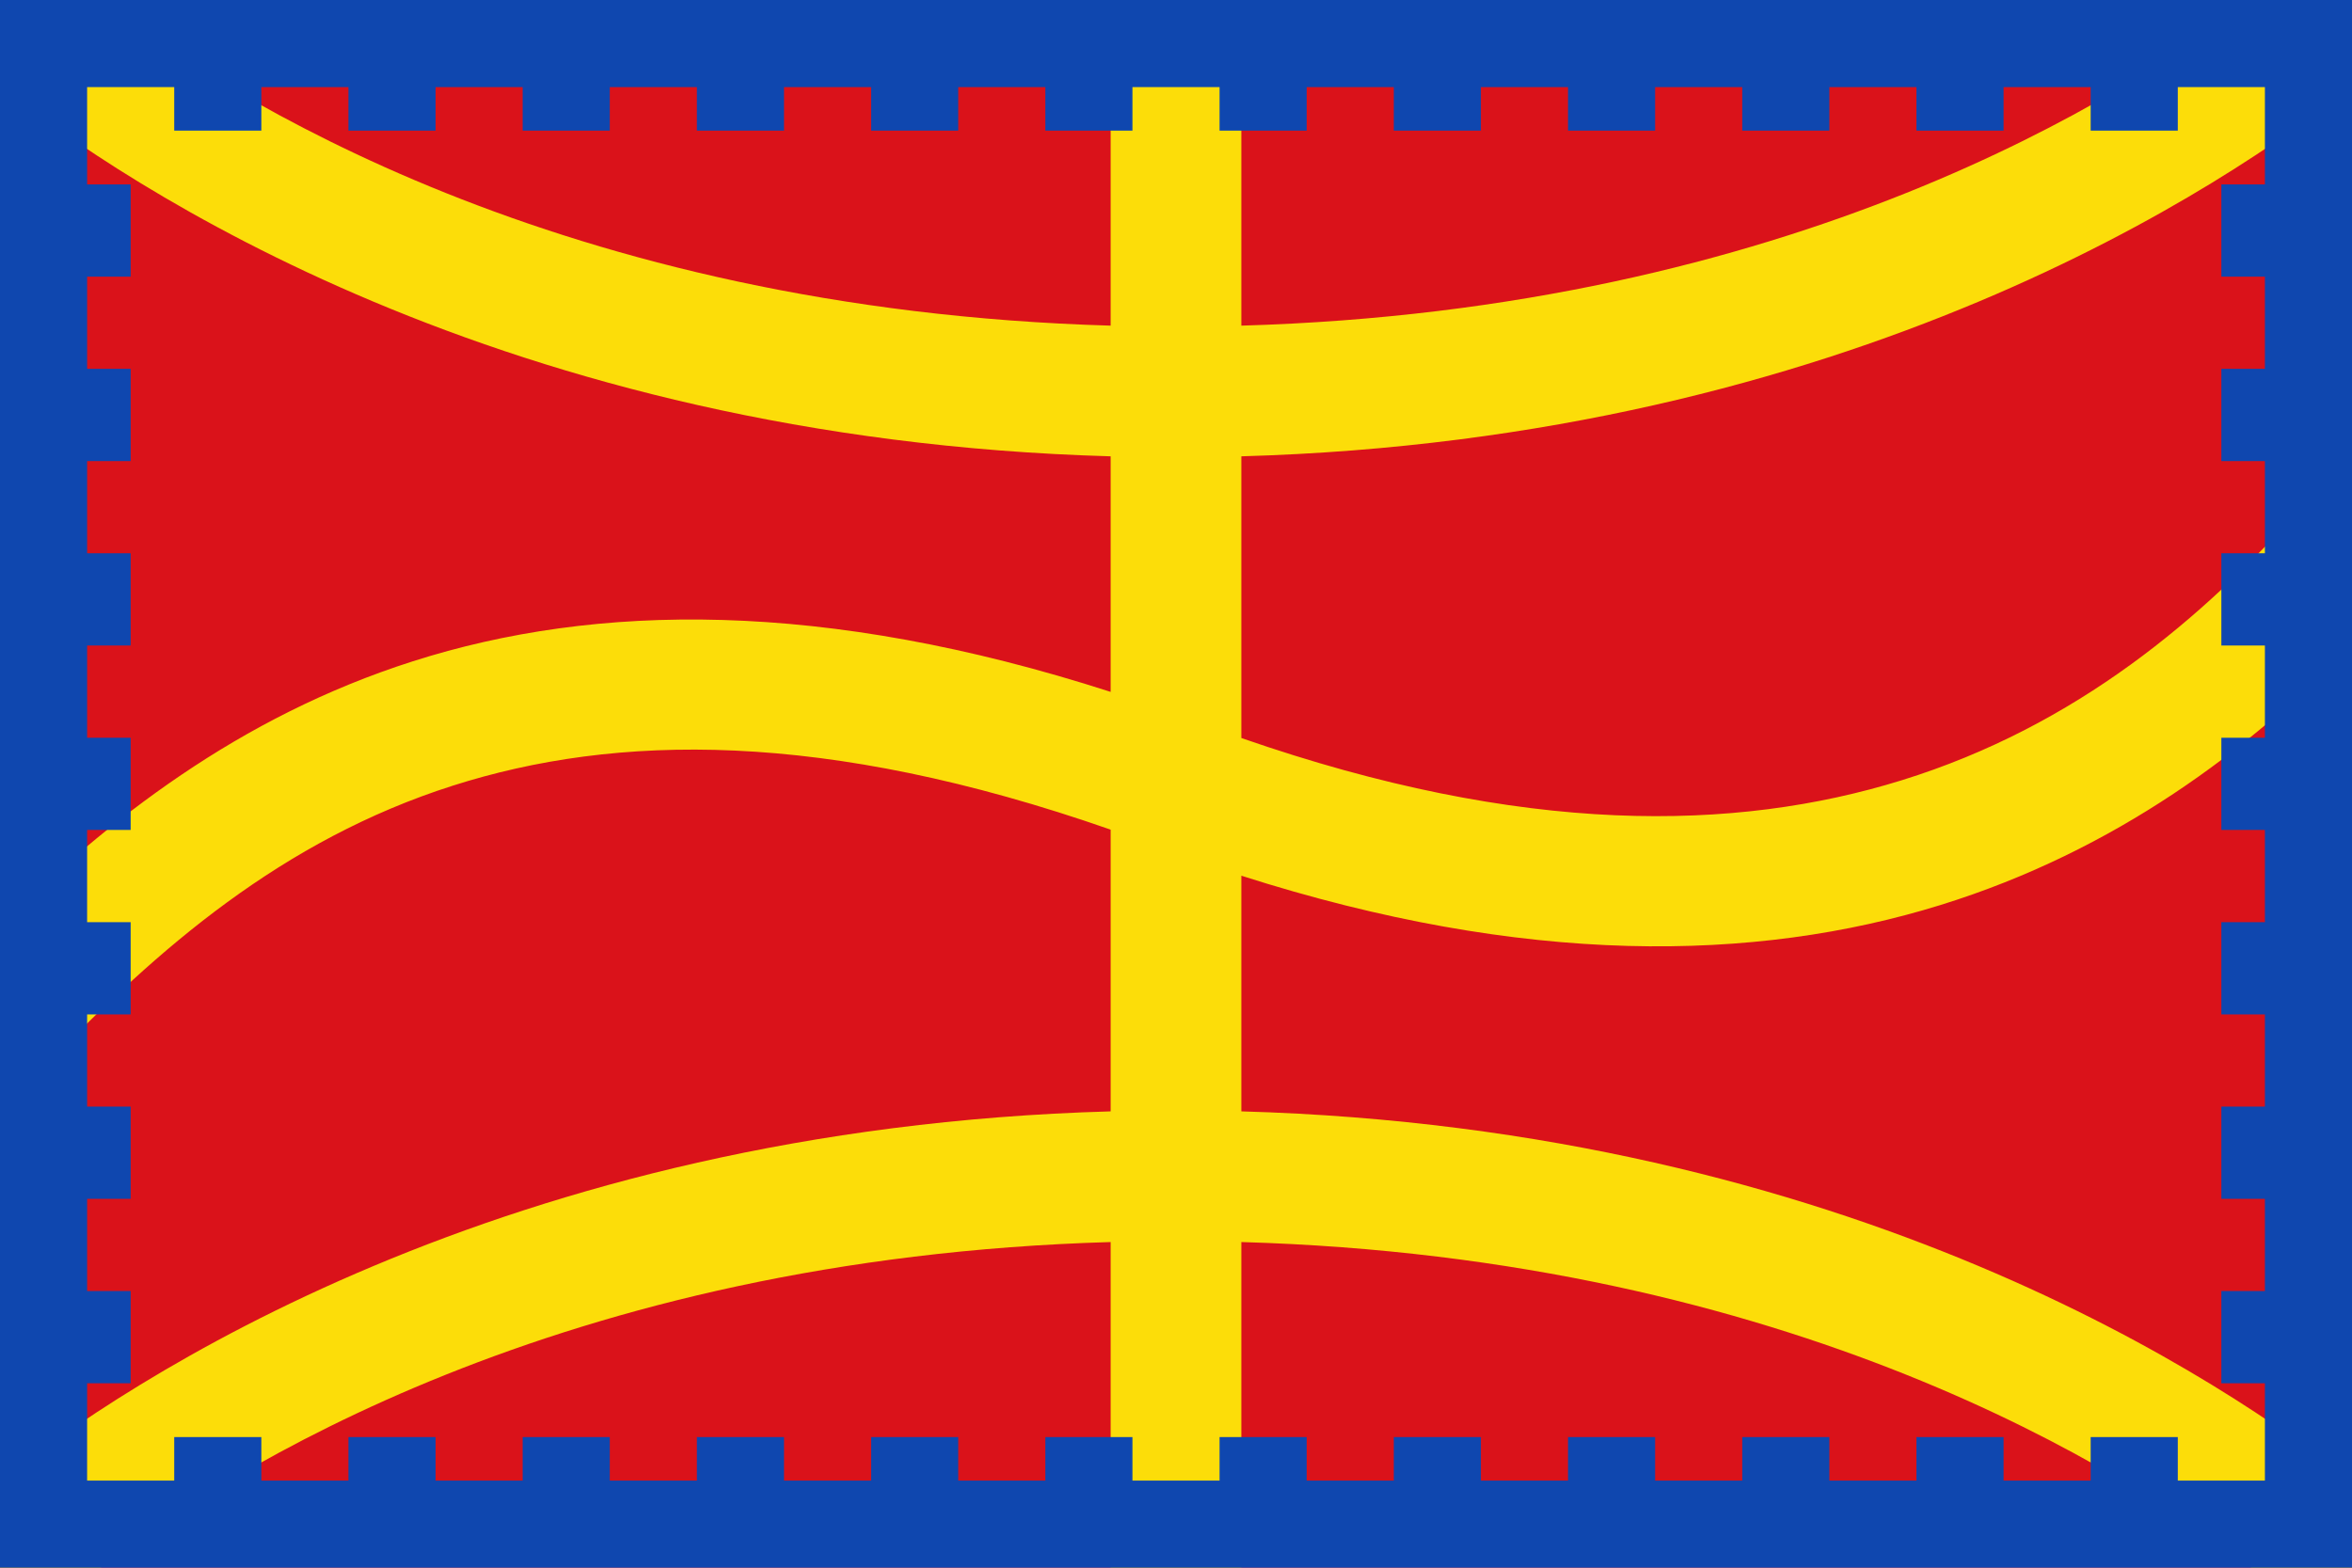
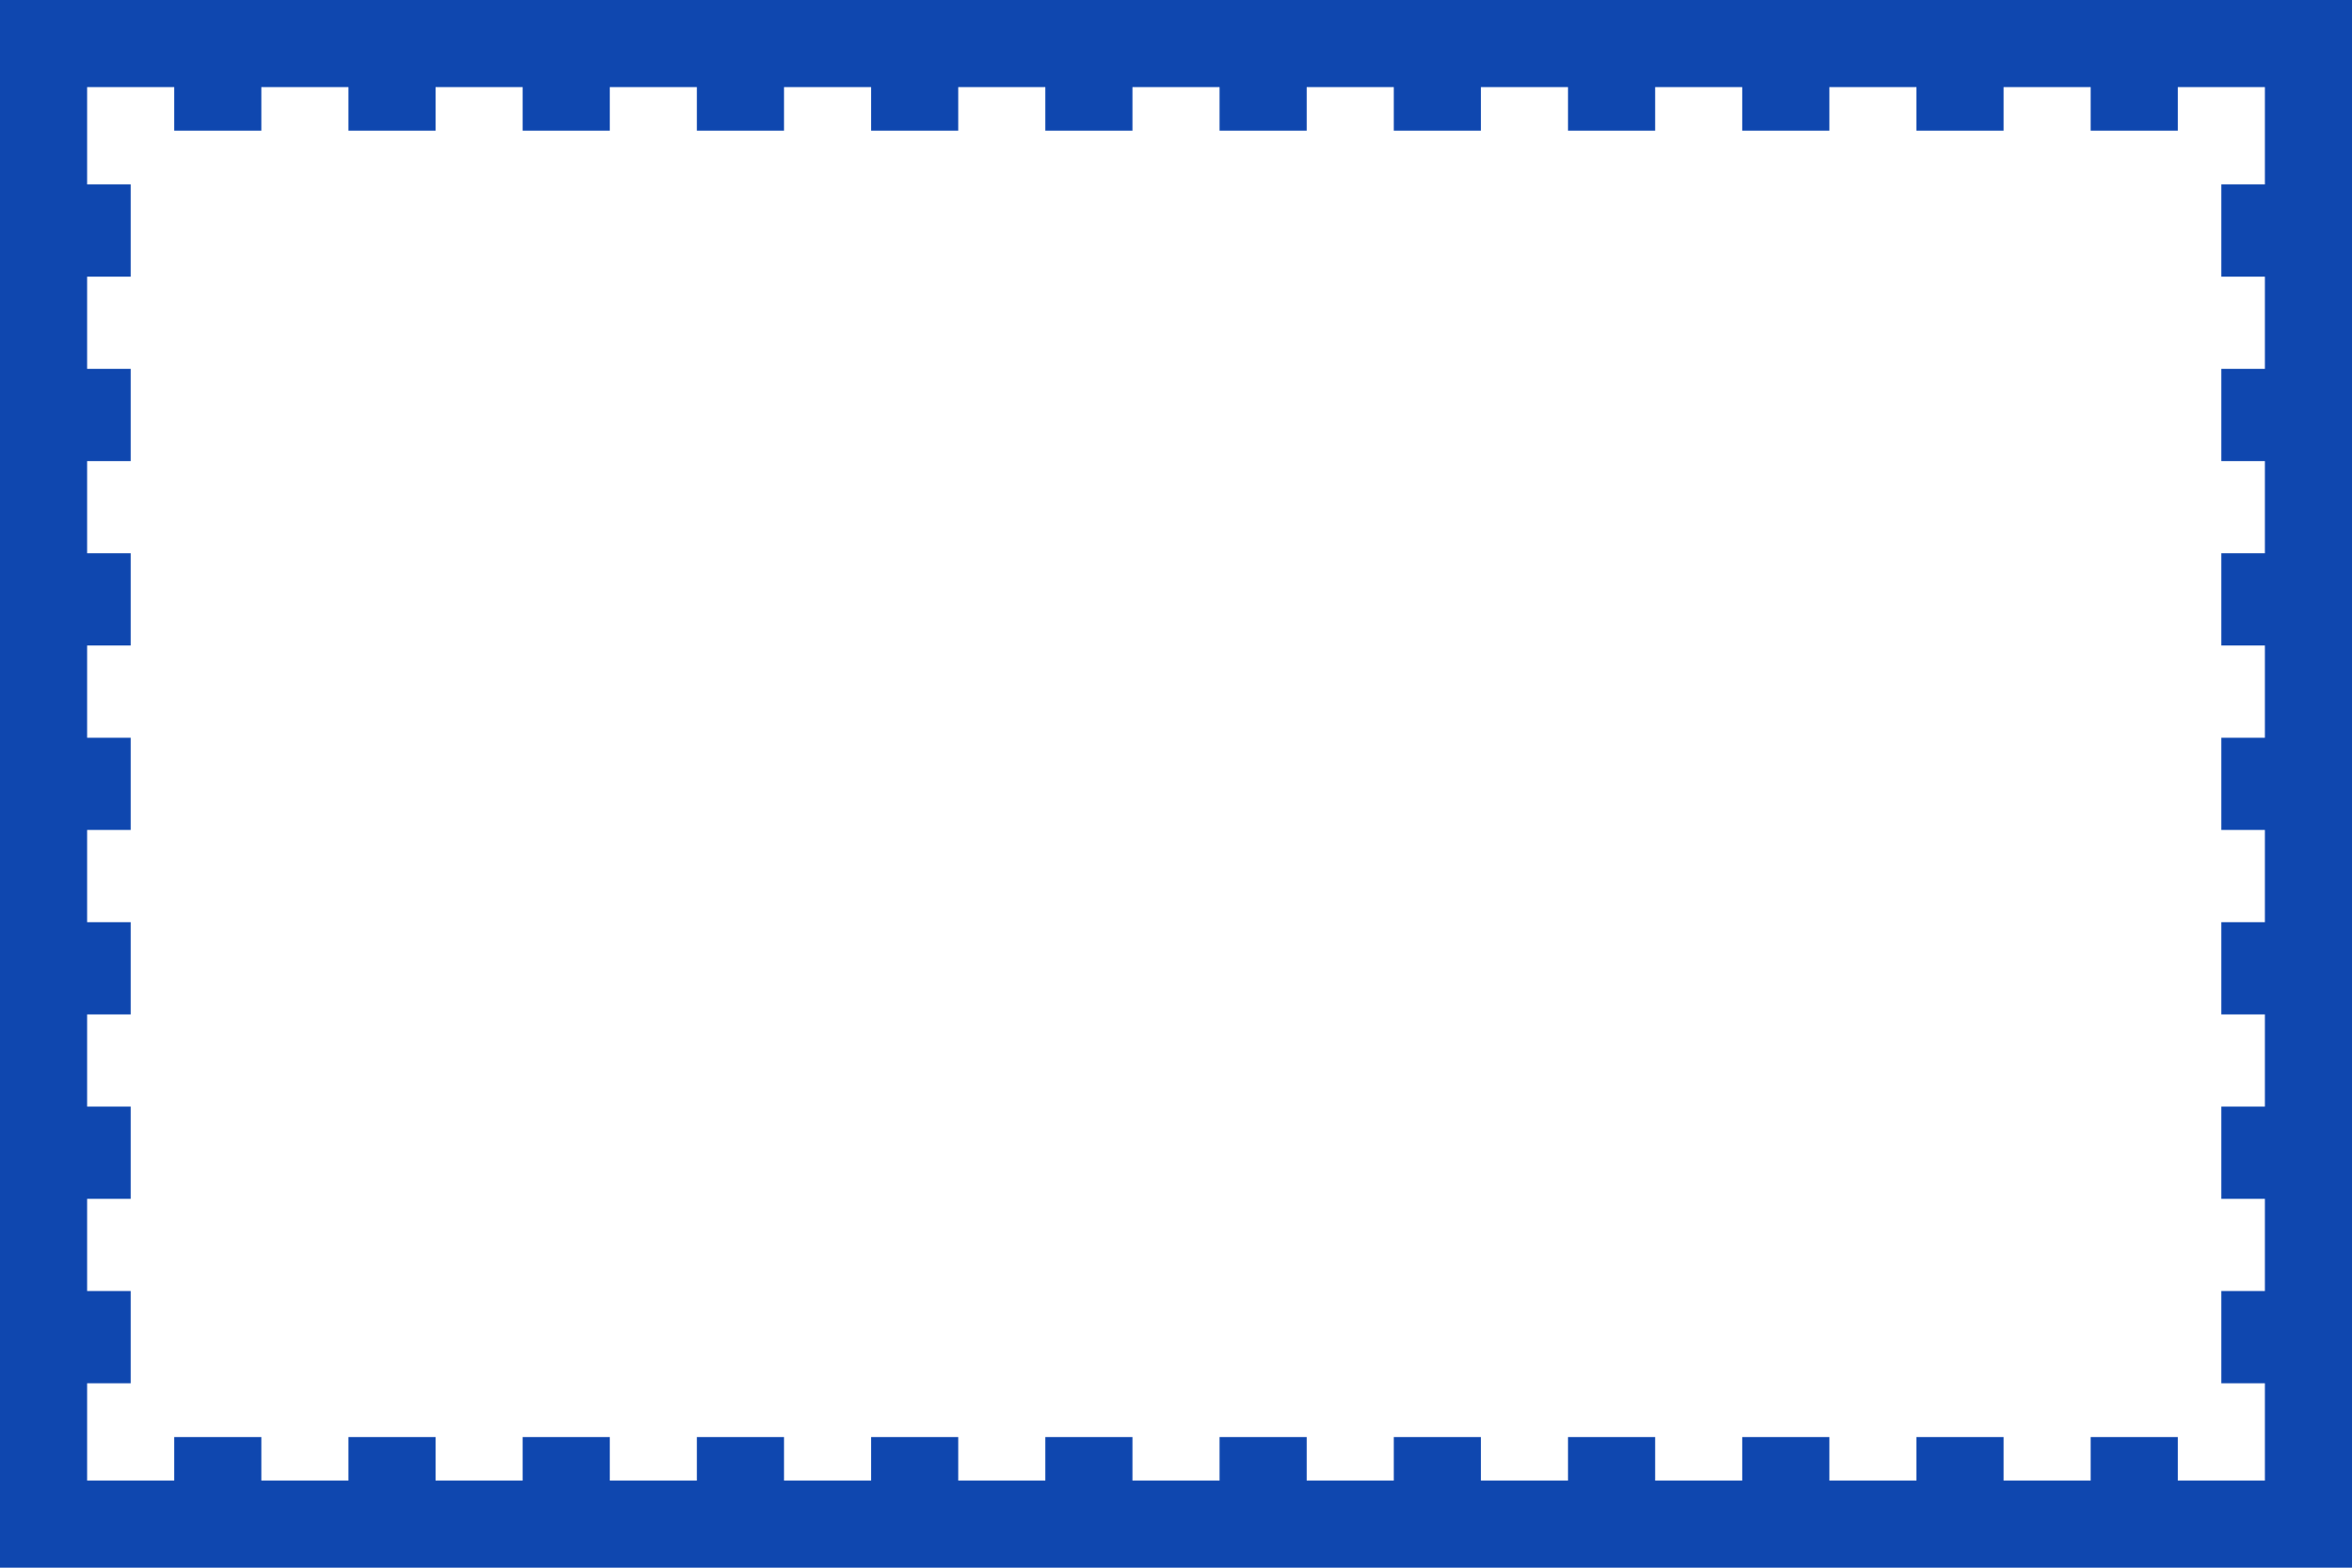
<svg xmlns="http://www.w3.org/2000/svg" xmlns:ns1="http://www.inkscape.org/namespaces/inkscape" xmlns:ns2="http://sodipodi.sourceforge.net/DTD/sodipodi-0.dtd" width="3000" height="2000" version="1.1" ns1:version="0.47 r22583" ns2:docname="Bandera de Bujaraloz.svg" style="display:inline">
-   <rect style="fill:#da121a;fill-rule:evenodd;stroke:none" width="3000" height="2000" />
  <g ns1:groupmode="layer" id="layer2" ns1:label="Banda" style="display:inline" ns2:insensitive="true">
-     <path style="fill:#fcdd09;fill-rule:evenodd;stroke:none;display:inline" d="m 0,0 0,109.375 c 158.903,126.492 639.82,450.811 1416.656,472.781 l 0,300.531 C 1050.418,764.66 760.289,769.106 526.844,843.562 303.872,914.679 136.482,1047.028 0,1181.25 l 0,118.75 60.219,57.594 c 139.966,-146.294 299.534,-285.81 517.25,-355.25 207.633,-66.224 472.823,-71.871 839.187,56.094 l 0,359.406 C 639.82,1439.814 158.903,1764.133 0,1890.625 L 0,2000 l 128.344,0 C 286.582,1877.209 714.411,1604.832 1416.656,1584.562 l 0,415.438 166.688,0 0,-415.438 c 702.246,20.269 1130.074,292.647 1288.312,415.438 l 128.344,0 0,-109.375 C 2841.097,1764.133 2360.18,1439.814 1583.344,1417.844 l 0,-300.656 c 361.115,115.547 654.957,110.858 891.781,37.406 C 2698.858,1085.202 2868.758,956.33 3000,822.312 L 3000,700 2937.594,644.781 c -126.93,143.427 -289.189,281.568 -511.844,350.625 -212.15,65.799 -482.755,71.233 -842.406,-53.875 l 0,-359.375 C 2360.18,560.186 2841.097,235.867 3000,109.375 L 3000,0 2871.656,0 C 2713.418,122.791 2285.589,395.168 1583.344,415.438 l 0,-415.438 -166.688,0 0,415.438 C 714.411,395.168 286.582,122.791 128.344,0 L 0,0 z" id="rect6219" />
-   </g>
+     </g>
  <g ns1:groupmode="layer" id="layer4" ns1:label="Galón" ns2:insensitive="true">
    <path style="fill:#0f47af;fill-rule:evenodd;stroke:none" d="m 0,0 0,111.125 0,6.531 0,117.625 L 0,352.938 0,470.594 0,588.25 0,705.875 0,823.531 0,941.188 l 0,117.625 0,117.656 0,117.656 0,117.625 0,117.656 0,117.656 0,117.656 0,117.625 0,117.656 111.125,0 111.094,0 111.125,0 111.094,0 111.125,0 111.094,0 111.125,0 111.094,0 111.125,0 111.125,0 111.094,0 111.125,0 111.094,0 111.125,0 111.094,0 111.125,0 111.094,0 111.125,0 111.125,0 111.094,0 111.125,0 111.094,0 111.125,0 111.094,0 111.125,0 111.094,0 111.125,0 0,-111.125 0,-6.531 0,-117.625 0,-117.656 0,-117.656 0,-117.656 0,-117.625 0,-117.656 0,-117.656 0,-117.625 0,-117.656 0,-117.656 0,-117.625 0,-117.656 0,-117.656 0,-117.656 0,-117.625 L 3000,0 2888.875,0 2777.781,0 2666.656,0 2555.562,0 2444.438,0 2333.344,0 2222.219,0 2111.125,0 2000,0 1888.875,0 1777.781,0 1666.656,0 1555.562,0 1444.438,0 1333.344,0 1222.219,0 1111.125,0 1000,0 888.875,0 777.781,0 666.656,0 555.562,0 444.438,0 333.344,0 222.219,0 111.125,0 0,0 z m 111.125,111.125 111.094,0 0,55.531 111.125,0 0,-55.531 111.094,0 0,55.531 111.125,0 0,-55.531 111.094,0 0,55.531 111.125,0 0,-55.531 111.094,0 0,55.531 111.125,0 0,-55.531 111.125,0 0,55.531 111.094,0 0,-55.531 111.125,0 0,55.531 111.094,0 0,-55.531 111.125,0 0,55.531 111.094,0 0,-55.531 111.125,0 0,55.531 111.094,0 0,-55.531 111.125,0 0,55.531 111.125,0 0,-55.531 111.094,0 0,55.531 111.125,0 0,-55.531 111.094,0 0,55.531 111.125,0 0,-55.531 111.094,0 0,55.531 111.125,0 0,-55.531 111.094,0 0,6.531 0,117.625 -55.531,0 0,117.656 55.531,0 0,117.656 -55.531,0 0,117.656 55.531,0 0,117.625 -55.531,0 0,117.656 55.531,0 0,117.656 -55.531,0 0,117.625 55.531,0 0,117.656 -55.531,0 0,117.656 55.531,0 0,117.625 -55.531,0 0,117.656 55.531,0 0,117.656 -55.531,0 0,117.656 55.531,0 0,117.625 0,6.531 -111.094,0 0,-55.531 -111.125,0 0,55.531 -111.094,0 0,-55.531 -111.125,0 0,55.531 -111.094,0 0,-55.531 -111.125,0 0,55.531 -111.094,0 0,-55.531 -111.125,0 0,55.531 -111.125,0 0,-55.531 -111.094,0 0,55.531 -111.125,0 0,-55.531 -111.094,0 0,55.531 -111.125,0 0,-55.531 -111.094,0 0,55.531 -111.125,0 0,-55.531 -111.094,0 0,55.531 -111.125,0 0,-55.531 -111.125,0 0,55.531 -111.094,0 0,-55.531 -111.125,0 0,55.531 -111.094,0 0,-55.531 -111.125,0 0,55.531 -111.094,0 0,-55.531 -111.125,0 0,55.531 -111.094,0 0,-6.531 0,-117.625 55.531,0 0,-117.656 -55.531,0 0,-117.656 55.531,0 0,-117.656 -55.531,0 0,-117.625 55.531,0 0,-117.656 -55.531,0 0,-117.656 55.531,0 0,-117.625 -55.531,0 0,-117.656 55.531,0 0,-117.656 -55.531,0 0,-117.625 55.531,0 0,-117.656 -55.531,0 0,-117.656 55.531,0 0,-117.656 -55.531,0 0,-117.625 0,-6.531 z" id="rect5853" />
  </g>
</svg>